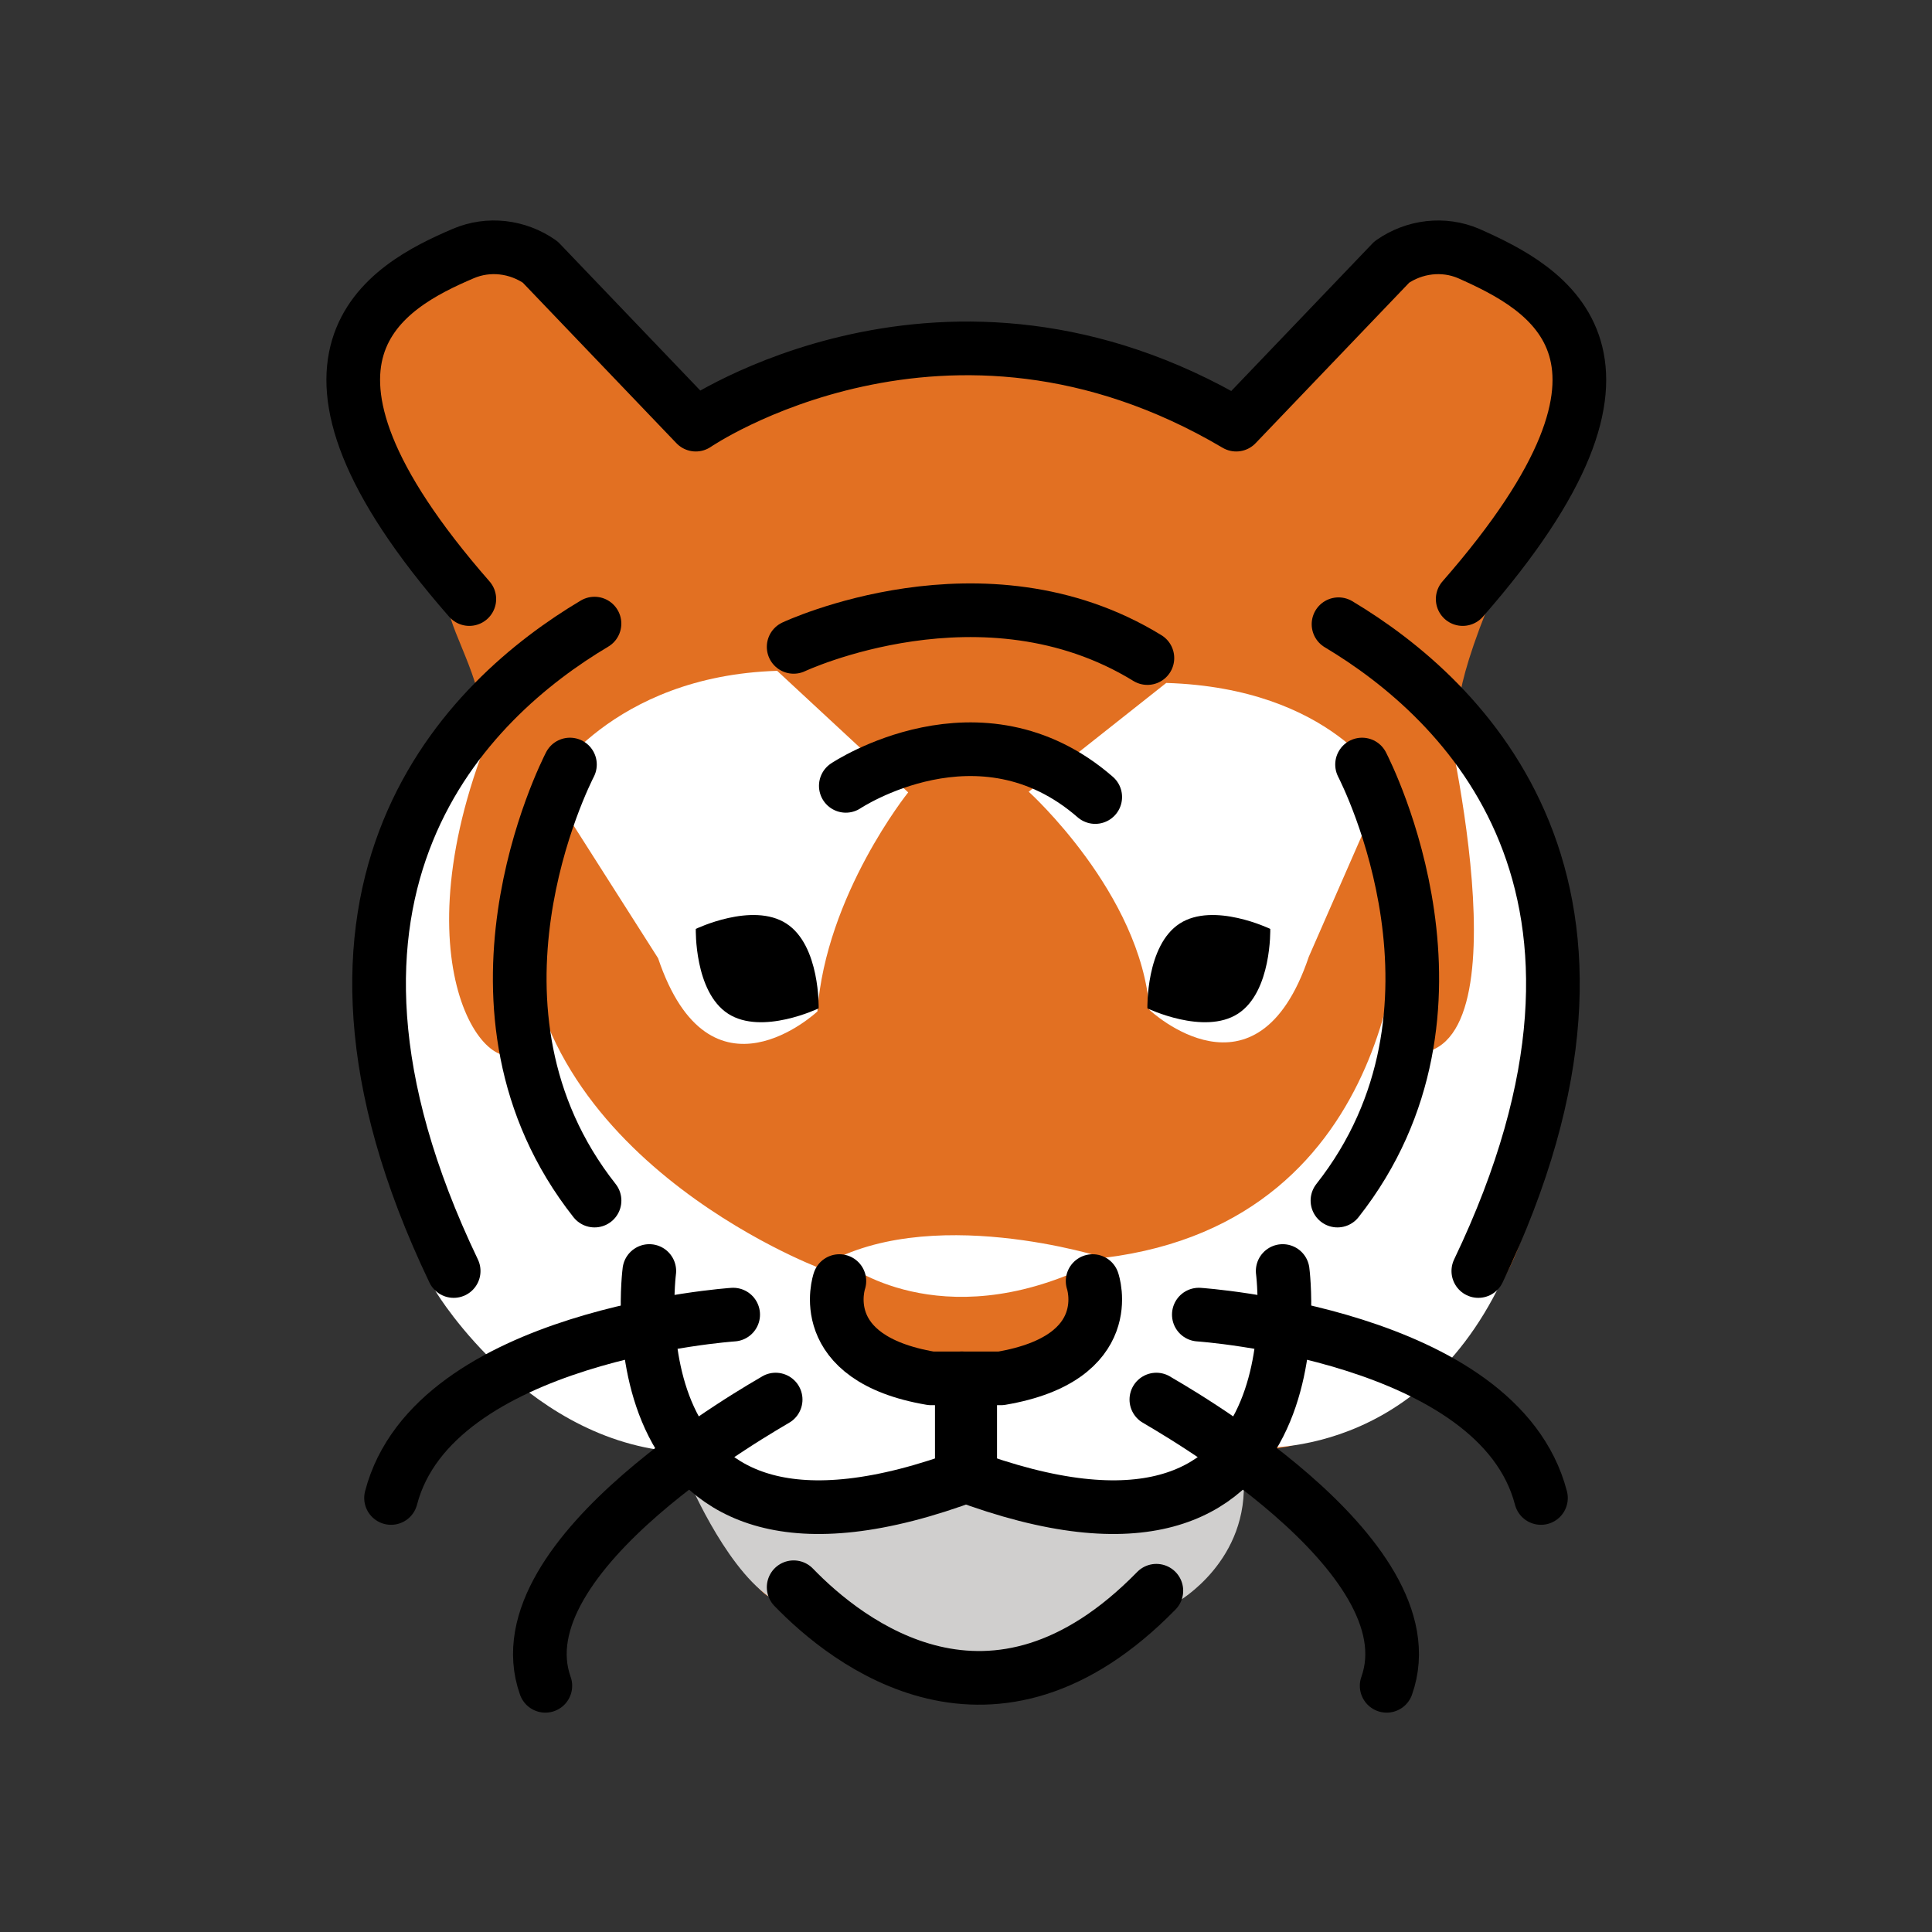
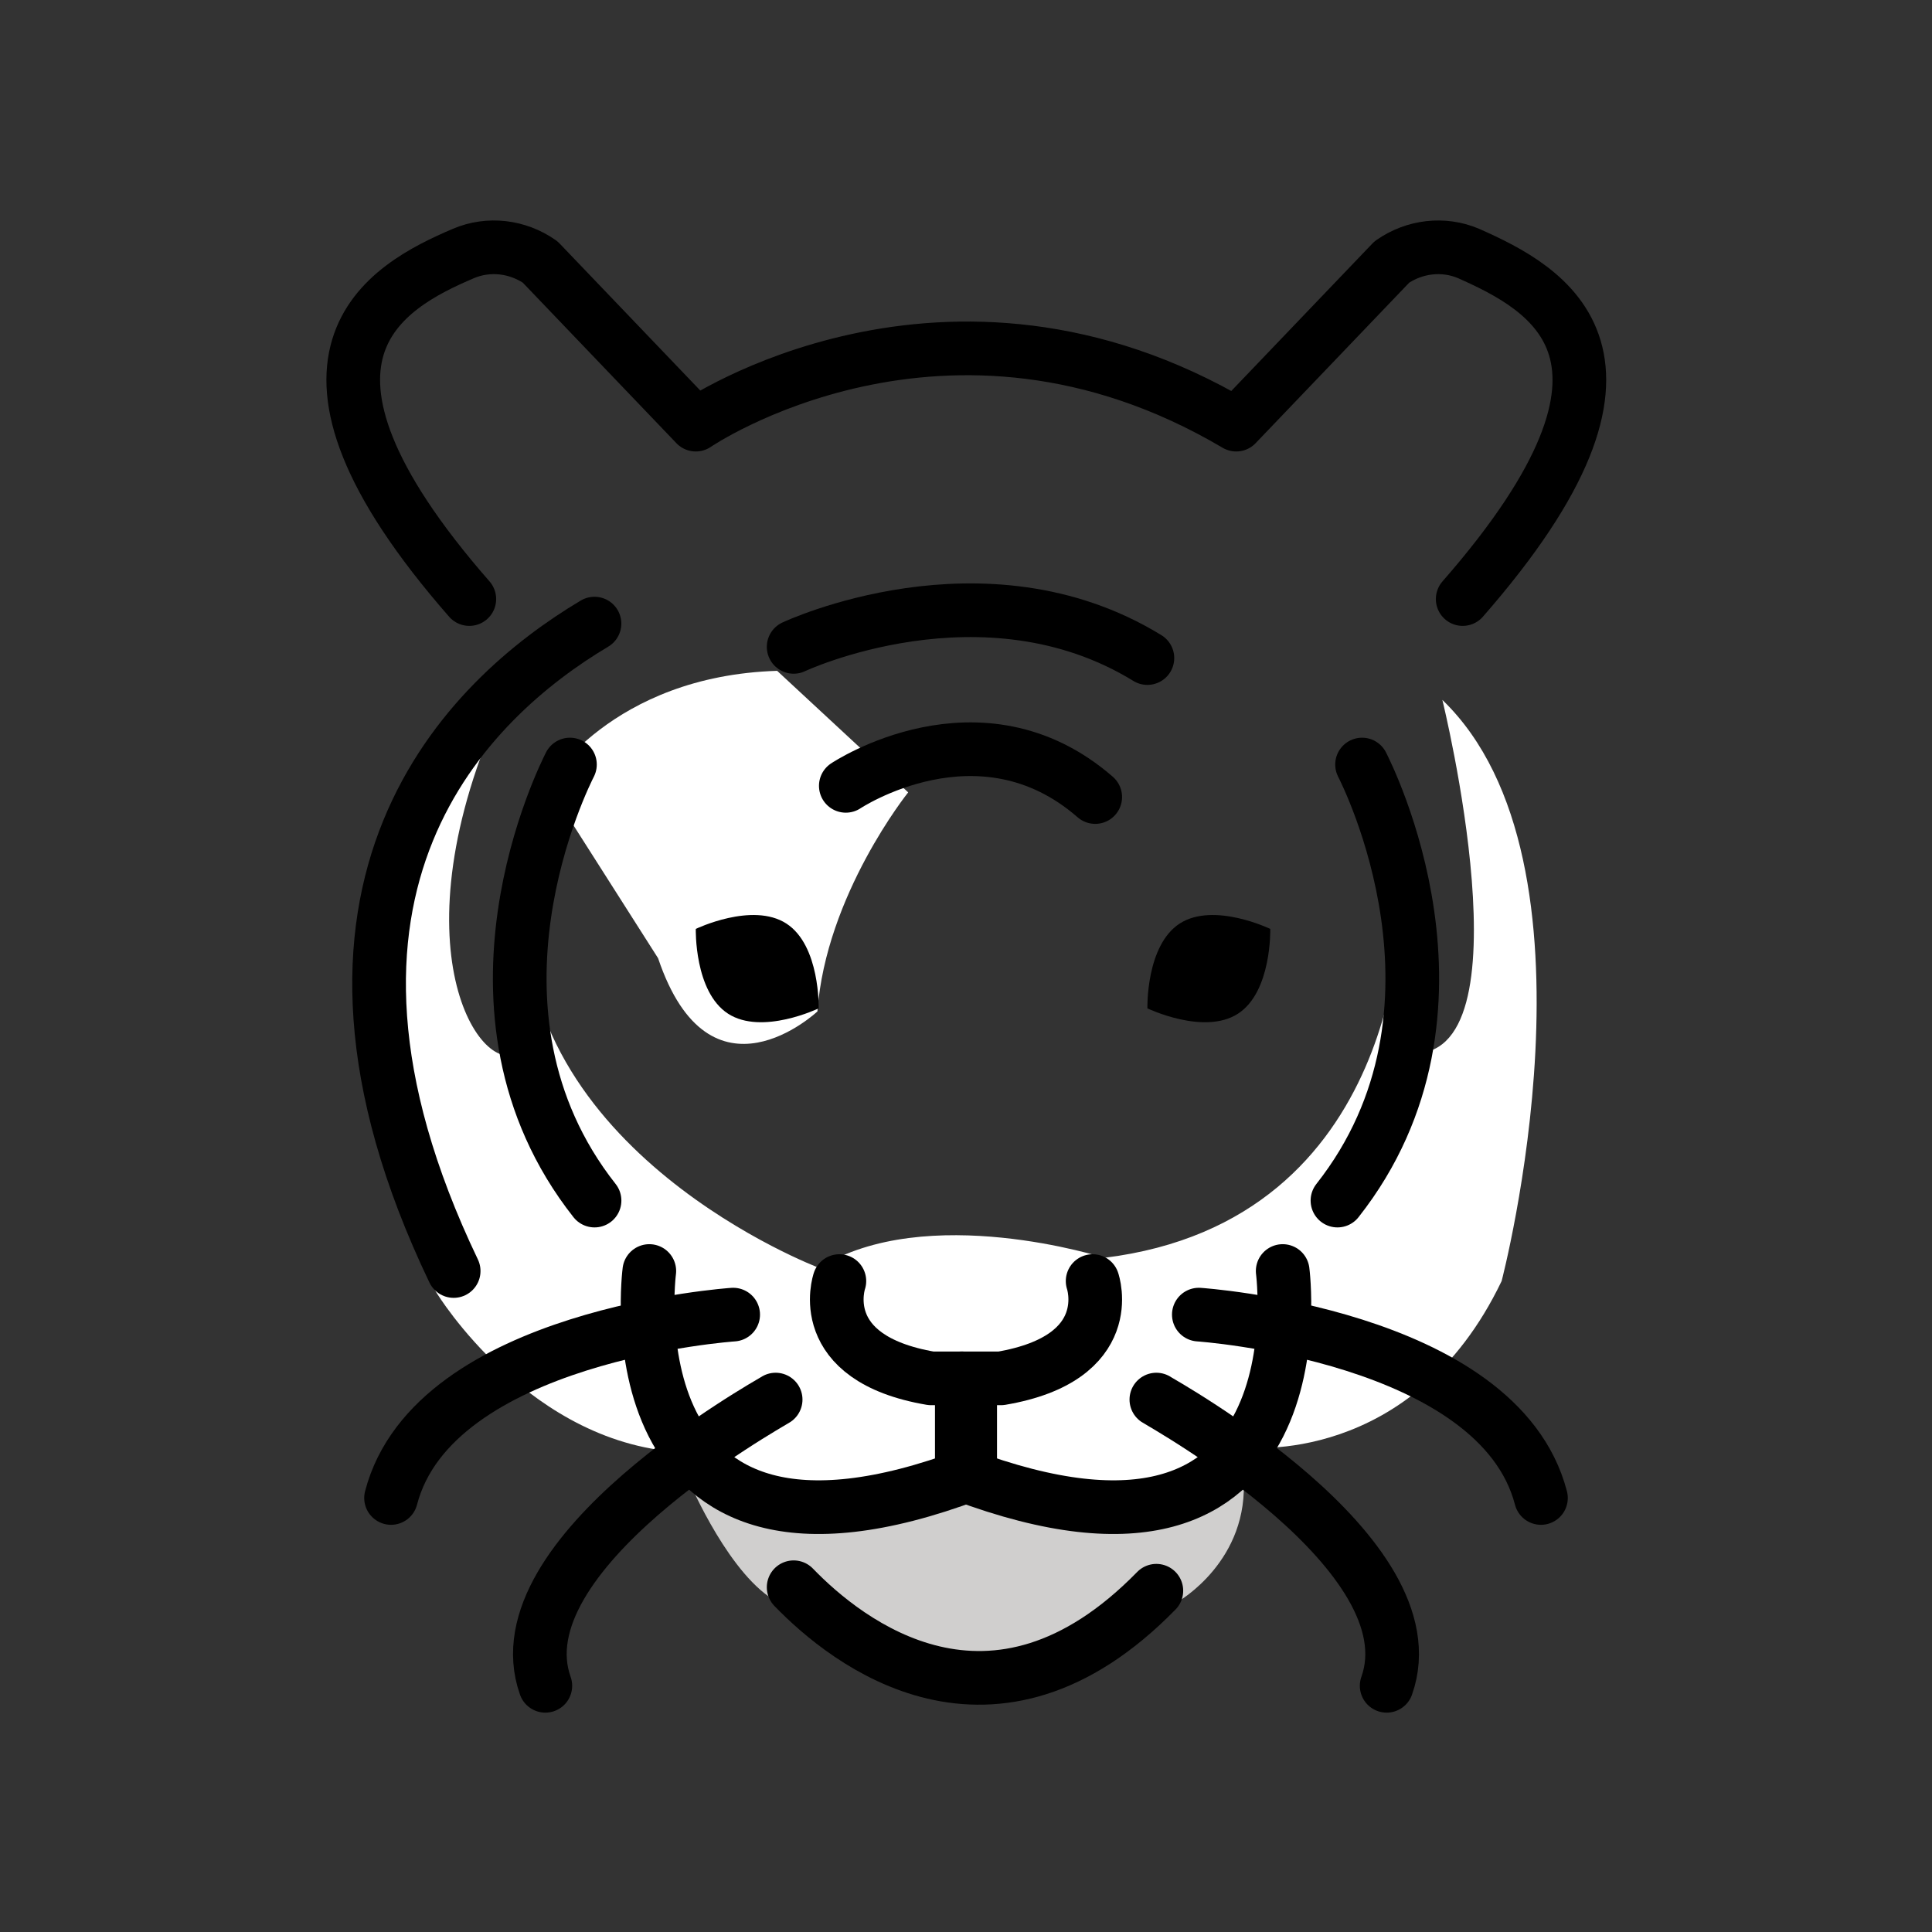
<svg xmlns="http://www.w3.org/2000/svg" id="emoji" viewBox="0 0 72 72">
  <rect x="0" y="0" width="72" height="72" fill="#333333" stroke="none" />
  <g id="color">
-     <path fill="#e27022" d="m17.266,9.448c-2.213,1.2-6.164,2.824-2.726,8.85.032.056.043.118.068.177.228.546,1.794,3.296,2.198,4.603.367,1.187,1.731,3.551.759,4.324-7.777,6.183-2.34,18.357-2.305,18.564,0,0,1.151,2.423,1.411,2.759,1.018,1.317,3.902,4.63,7.439,5.097.491.065.684-.321,1.821,1.616.551.939,2.017,3.734,2.72,4.062.344.161,3.882,2.963,7.396,3.014,3.75.054,7.479-2.65,7.479-2.65.269-.127.513-.294.722-.506.615-.624,1.85-2.074,2.059-3.846.047-.4.262-1.418,1.559-1.579,1.281-.158,3.673-2.416,5.683-3.731,2.768-1.812,3.139-3.926,3.841-6.261,2.549-8.483.074-14.674-2.772-16.492-.202-.129-.167-.349-.189-.373,0,0-.541-.533.972-4.335.515-1.294,2.147-4.554,2.147-4.554l1.122-2.699c.263-.626.228-1.973-.024-2.603,0,0-.398-1.466-2.645-2.835,0,0-2.966-2.322-5.206.839l-3.373,3.509c-.758.801-1.937,1.029-2.942.574-1.929-.872-5.162-2.125-7.513-1.965-2.611.178-7.318,1.399-9.649,2.039-.87.239-1.795.003-2.45-.618l-4.736-4.664c-.571-.541-2.173-.692-2.864-.317Z" />
-     <path fill="#fff" d="m38.338,29.506s4.188,3.787,4.5,8.131c0,0,4,3.763,5.938-1.983l2.812-6.423s-1.932-3.589-8.125-3.78l-5.125,4.054Z" />
    <path fill="#fff" d="m33.846,29.529s-3.071,3.82-3.383,8.164c0,0-4,3.763-5.938-1.983l-4.125-6.479s2.369-4.04,8.562-4.231l4.883,4.529Z" />
    <path fill="#fff" d="m52.213,33.5c0,.312.125,12-11.062,13.375,0,0-6.625-2.125-10.625.375,0,0-11.438-4.312-10.938-13.875l-.188,5.812c-1.437,1.132-4.827-3.884-.646-13.021-5.23,3.485-5.963,16.141-2.479,22.021,0,0,3.5,5.75,9.312,5.938,0,0,3.5,4.438,10.312,1.188,0,0,5.625,3.625,10.5-1.375,0,0,6.231.755,9.562-6.196,0,0,4.09-15.593-2.208-21.658,0,0,3.333,13.542-1.229,13.167l-.312-5.75Z" />
    <path fill="#d0cfce" d="m25.59,55s1.352,3.282,3.061,4.5c0,0,3.564,1.456,6.061,2.183,1.166.34,2.401.307,3.551-.083l5.638-1.913s2.688-1.521,2.438-4.688c0,0-6.75,2.5-10.167.167,0,0-6.308,2.055-10.581-.167Z" />
-     <path fill="#e27022" d="m31.504,47.083s3.5,2.75,9.083.083l-.25,2.667-4.417,1.833-3.917-1-.5-3.583Z" />
  </g>
  <g id="line">
    <path d="m47.339,34.618s.061,2.342-1.204,3.16c-1.264.817-3.375-.2-3.375-.2,0,0-.061-2.342,1.204-3.16s3.375.2,3.375.2Z" />
    <path d="m25.93,34.618s-.061,2.342,1.204,3.16c1.264.817,3.375-.2,3.375-.2,0,0,.061-2.342-1.204-3.16s-3.375.2-3.375.2Z" />
    <path fill="none" stroke="#000" stroke-linecap="round" stroke-linejoin="round" stroke-width="2" d="m24.198,47.367s-1.667,12.708,11.958,7.583v-3.344" />
    <path fill="none" stroke="#000" stroke-linecap="round" stroke-linejoin="round" stroke-width="2" d="m21.24,28.492c-.167.333-4.667,9.167.917,16.25" />
    <path fill="none" stroke="#000" stroke-linecap="round" stroke-linejoin="round" stroke-width="2" d="m22.155,23.24c-4.665,2.775-12.117,9.782-5.248,24.127" />
    <path fill="none" stroke="#000" stroke-linecap="round" stroke-linejoin="round" stroke-width="2" d="m27.323,48.992s-11.167.75-12.75,6.833" />
    <path fill="none" stroke="#000" stroke-linecap="round" stroke-linejoin="round" stroke-width="2" d="m28.906,52.158c-.25.167-10.333,5.75-8.583,10.667" />
    <path fill="none" stroke="#000" stroke-linecap="round" stroke-linejoin="round" stroke-width="2" d="m29.577,59.152c1.98,2.05,7.412,6.378,13.517.13" />
    <path fill="none" stroke="#000" stroke-linecap="round" stroke-linejoin="round" stroke-width="2" d="m17.49,22.325c-7.928-9.061-3.076-11.658-.223-12.877.942-.402,2.025-.271,2.864.317l5.799,6.06s9.324-6.394,20.14,0l5.799-6.06c.839-.587,1.923-.719,2.864-.317,2.929,1.304,7.705,3.816-.223,12.877" />
    <path fill="none" stroke="#000" stroke-linecap="round" stroke-linejoin="round" stroke-width="2" d="m40.719,47.742s1,2.875-3.417,3.625h-2.604c-4.417-.75-3.417-3.625-3.417-3.625" />
    <path fill="none" stroke="#000" stroke-linecap="round" stroke-linejoin="round" stroke-width="2" d="m47.802,47.367s1.667,12.708-11.958,7.583v-3.583" />
    <path fill="none" stroke="#000" stroke-linecap="round" stroke-linejoin="round" stroke-width="2" d="m50.76,28.492c.167.333,4.667,9.167-.917,16.25" />
-     <path fill="none" stroke="#000" stroke-linecap="round" stroke-linejoin="round" stroke-width="2" d="m49.883,23.263c4.668,2.79,12.06,9.798,5.21,24.104" />
    <path fill="none" stroke="#000" stroke-linecap="round" stroke-linejoin="round" stroke-width="2" d="m44.677,48.992s11.167.75,12.75,6.833" />
    <path fill="none" stroke="#000" stroke-linecap="round" stroke-linejoin="round" stroke-width="2" d="m43.094,52.158c.25.167,10.333,5.75,8.583,10.667" />
    <path fill="none" stroke="#000" stroke-linecap="round" stroke-linejoin="round" stroke-width="2" d="m29.577,24.107s7.078-3.333,13.183.417" />
    <path fill="none" stroke="#000" stroke-linecap="round" stroke-linejoin="round" stroke-width="2" d="m31.521,29.286s4.99-3.333,9.295.417" />
  </g>
</svg>